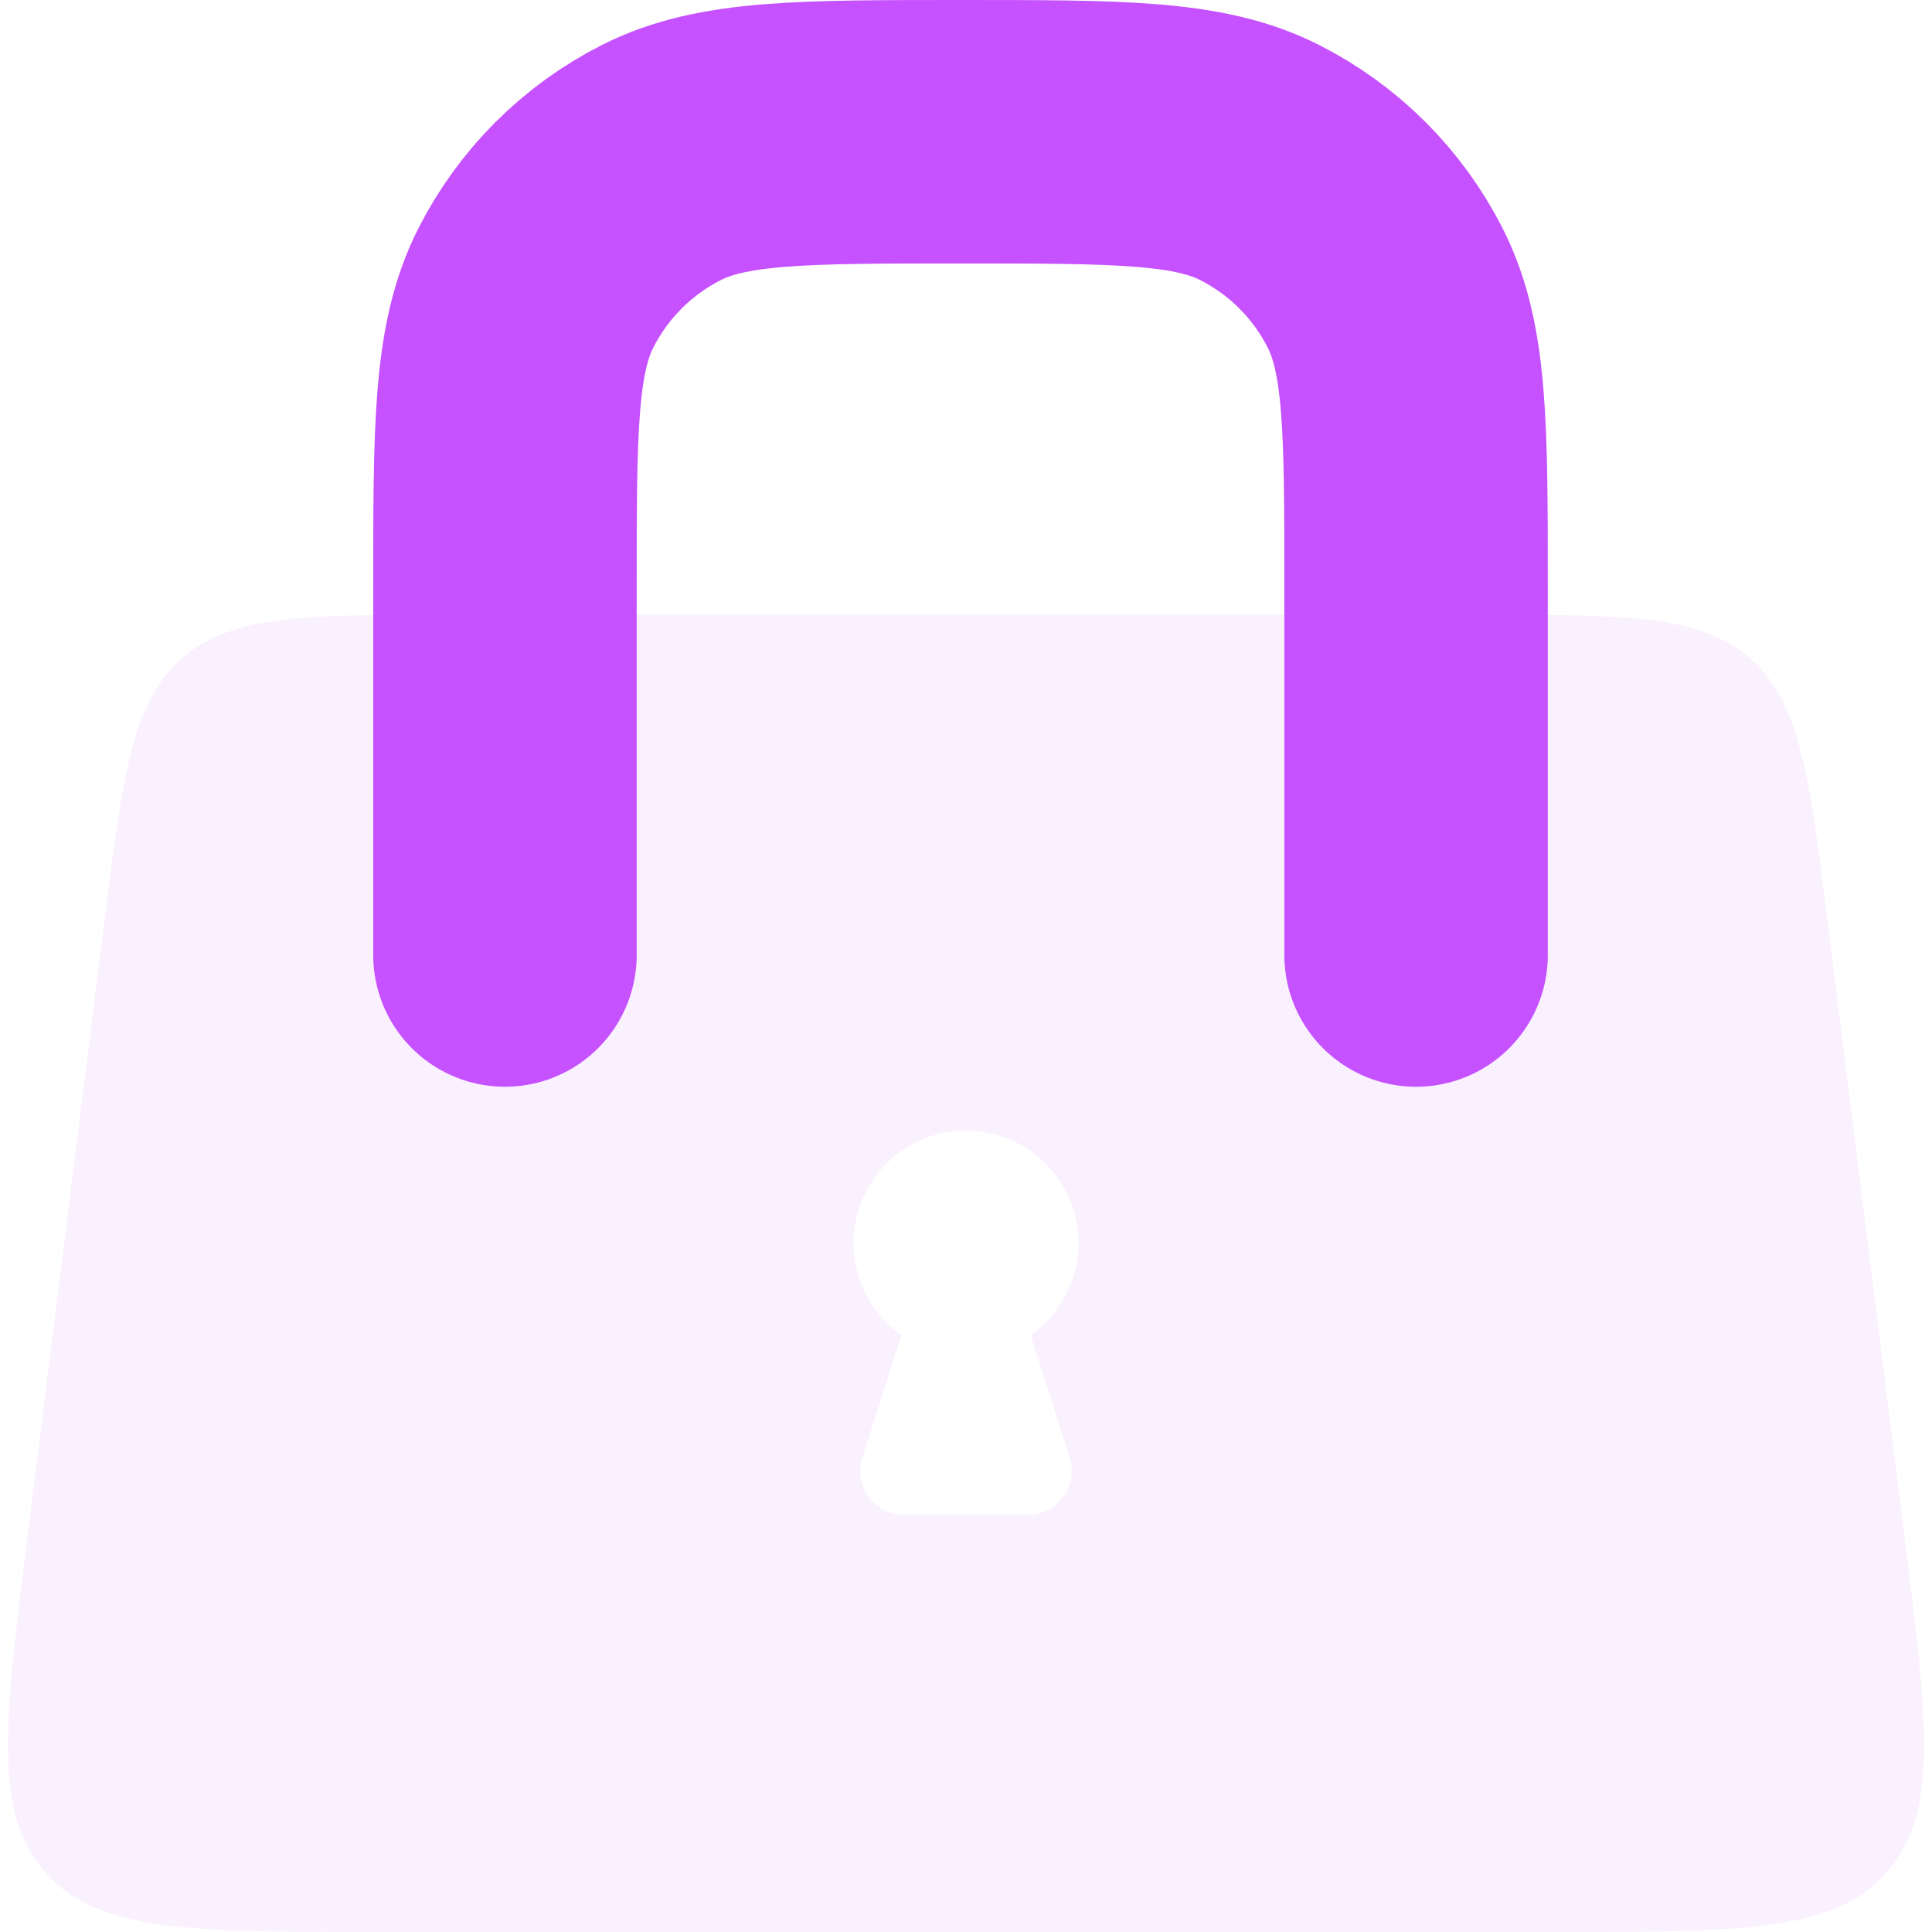
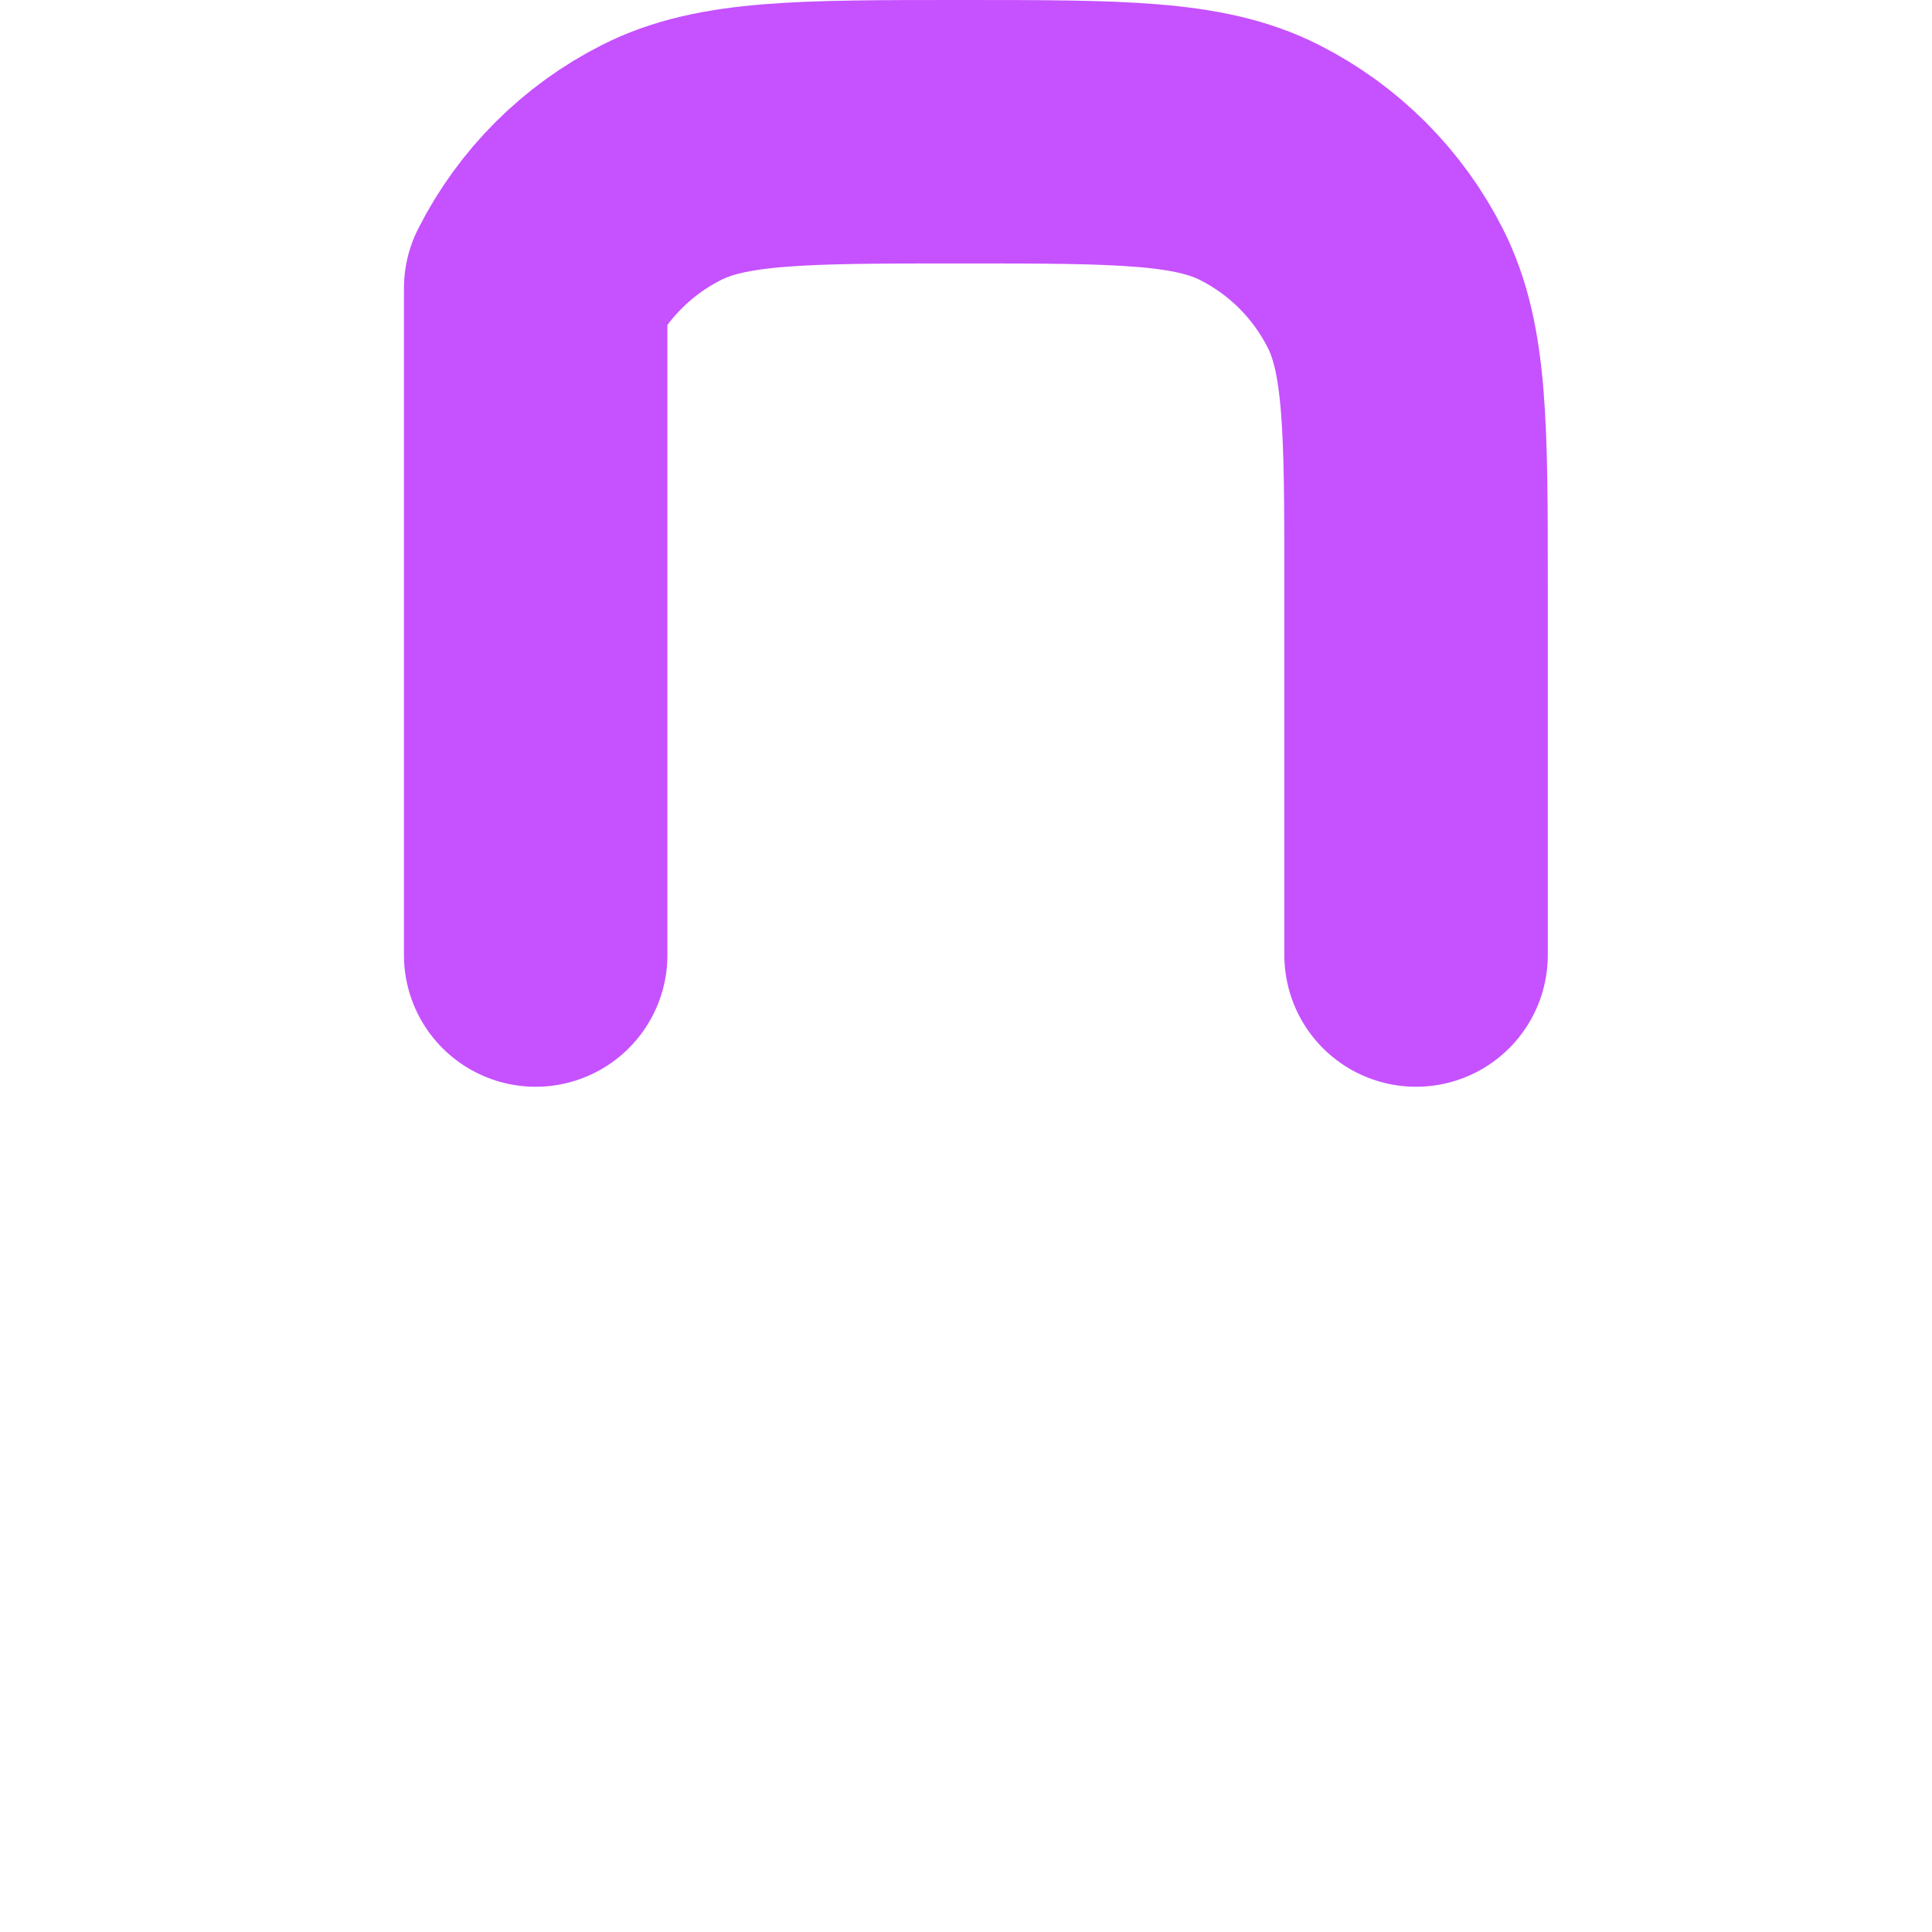
<svg xmlns="http://www.w3.org/2000/svg" width="176" height="176" viewBox="0 0 176 176" fill="none">
-   <path d="M129 87V53.5C129 39.033 129 31.799 126.202 26.266C123.7 21.319 119.681 17.3 114.734 14.798C109.201 12 101.967 12 87.5 12V12C73.033 12 65.799 12 60.266 14.798C55.319 17.3 51.3 21.319 48.798 26.266C46 31.799 46 39.033 46 53.5V87" stroke="#C651FF" stroke-width="24" stroke-linecap="round" stroke-linejoin="round" />
+   <path d="M129 87V53.5C129 39.033 129 31.799 126.202 26.266C123.7 21.319 119.681 17.3 114.734 14.798C109.201 12 101.967 12 87.5 12V12C73.033 12 65.799 12 60.266 14.798C55.319 17.3 51.3 21.319 48.798 26.266V87" stroke="#C651FF" stroke-width="24" stroke-linecap="round" stroke-linejoin="round" />
  <g filter="url(#filter0_b_263_2186)">
-     <path fill-rule="evenodd" clip-rule="evenodd" d="M16.536 60.005C11.999 64.01 11.165 70.684 9.496 84.031L2.496 140.031C0.401 156.795 -0.647 165.178 4.13 170.589C8.906 176 17.354 176 34.249 176H141.751C158.646 176 167.093 176 171.87 170.589C176.647 165.178 175.599 156.795 173.504 140.031L166.504 84.031C164.835 70.684 164.001 64.01 159.464 60.005C154.927 56 148.202 56 134.751 56H41.249C27.798 56 21.073 56 16.536 60.005ZM98.244 113.244C98.244 116.717 96.515 119.787 93.871 121.639C93.923 121.758 93.969 121.881 94.008 122.007L97.439 132.787C98.26 135.367 96.334 138 93.627 138H82.373C79.665 138 77.74 135.367 78.561 132.787L81.991 122.007C82.031 121.881 82.077 121.758 82.128 121.639C79.484 119.787 77.756 116.717 77.756 113.244C77.756 107.586 82.342 103 88 103C93.657 103 98.244 107.586 98.244 113.244Z" fill="#C651FF" fill-opacity="0.08" />
-   </g>
+     </g>
  <defs>
    <filter id="filter0_b_263_2186" x="-39.269" y="16" width="254.538" height="200" filterUnits="userSpaceOnUse" color-interpolation-filters="sRGB">
      <feFlood flood-opacity="0" result="BackgroundImageFix" />
      <feGaussianBlur in="BackgroundImageFix" stdDeviation="20" />
      <feComposite in2="SourceAlpha" operator="in" result="effect1_backgroundBlur_263_2186" />
      <feBlend mode="normal" in="SourceGraphic" in2="effect1_backgroundBlur_263_2186" result="shape" />
    </filter>
  </defs>
</svg>